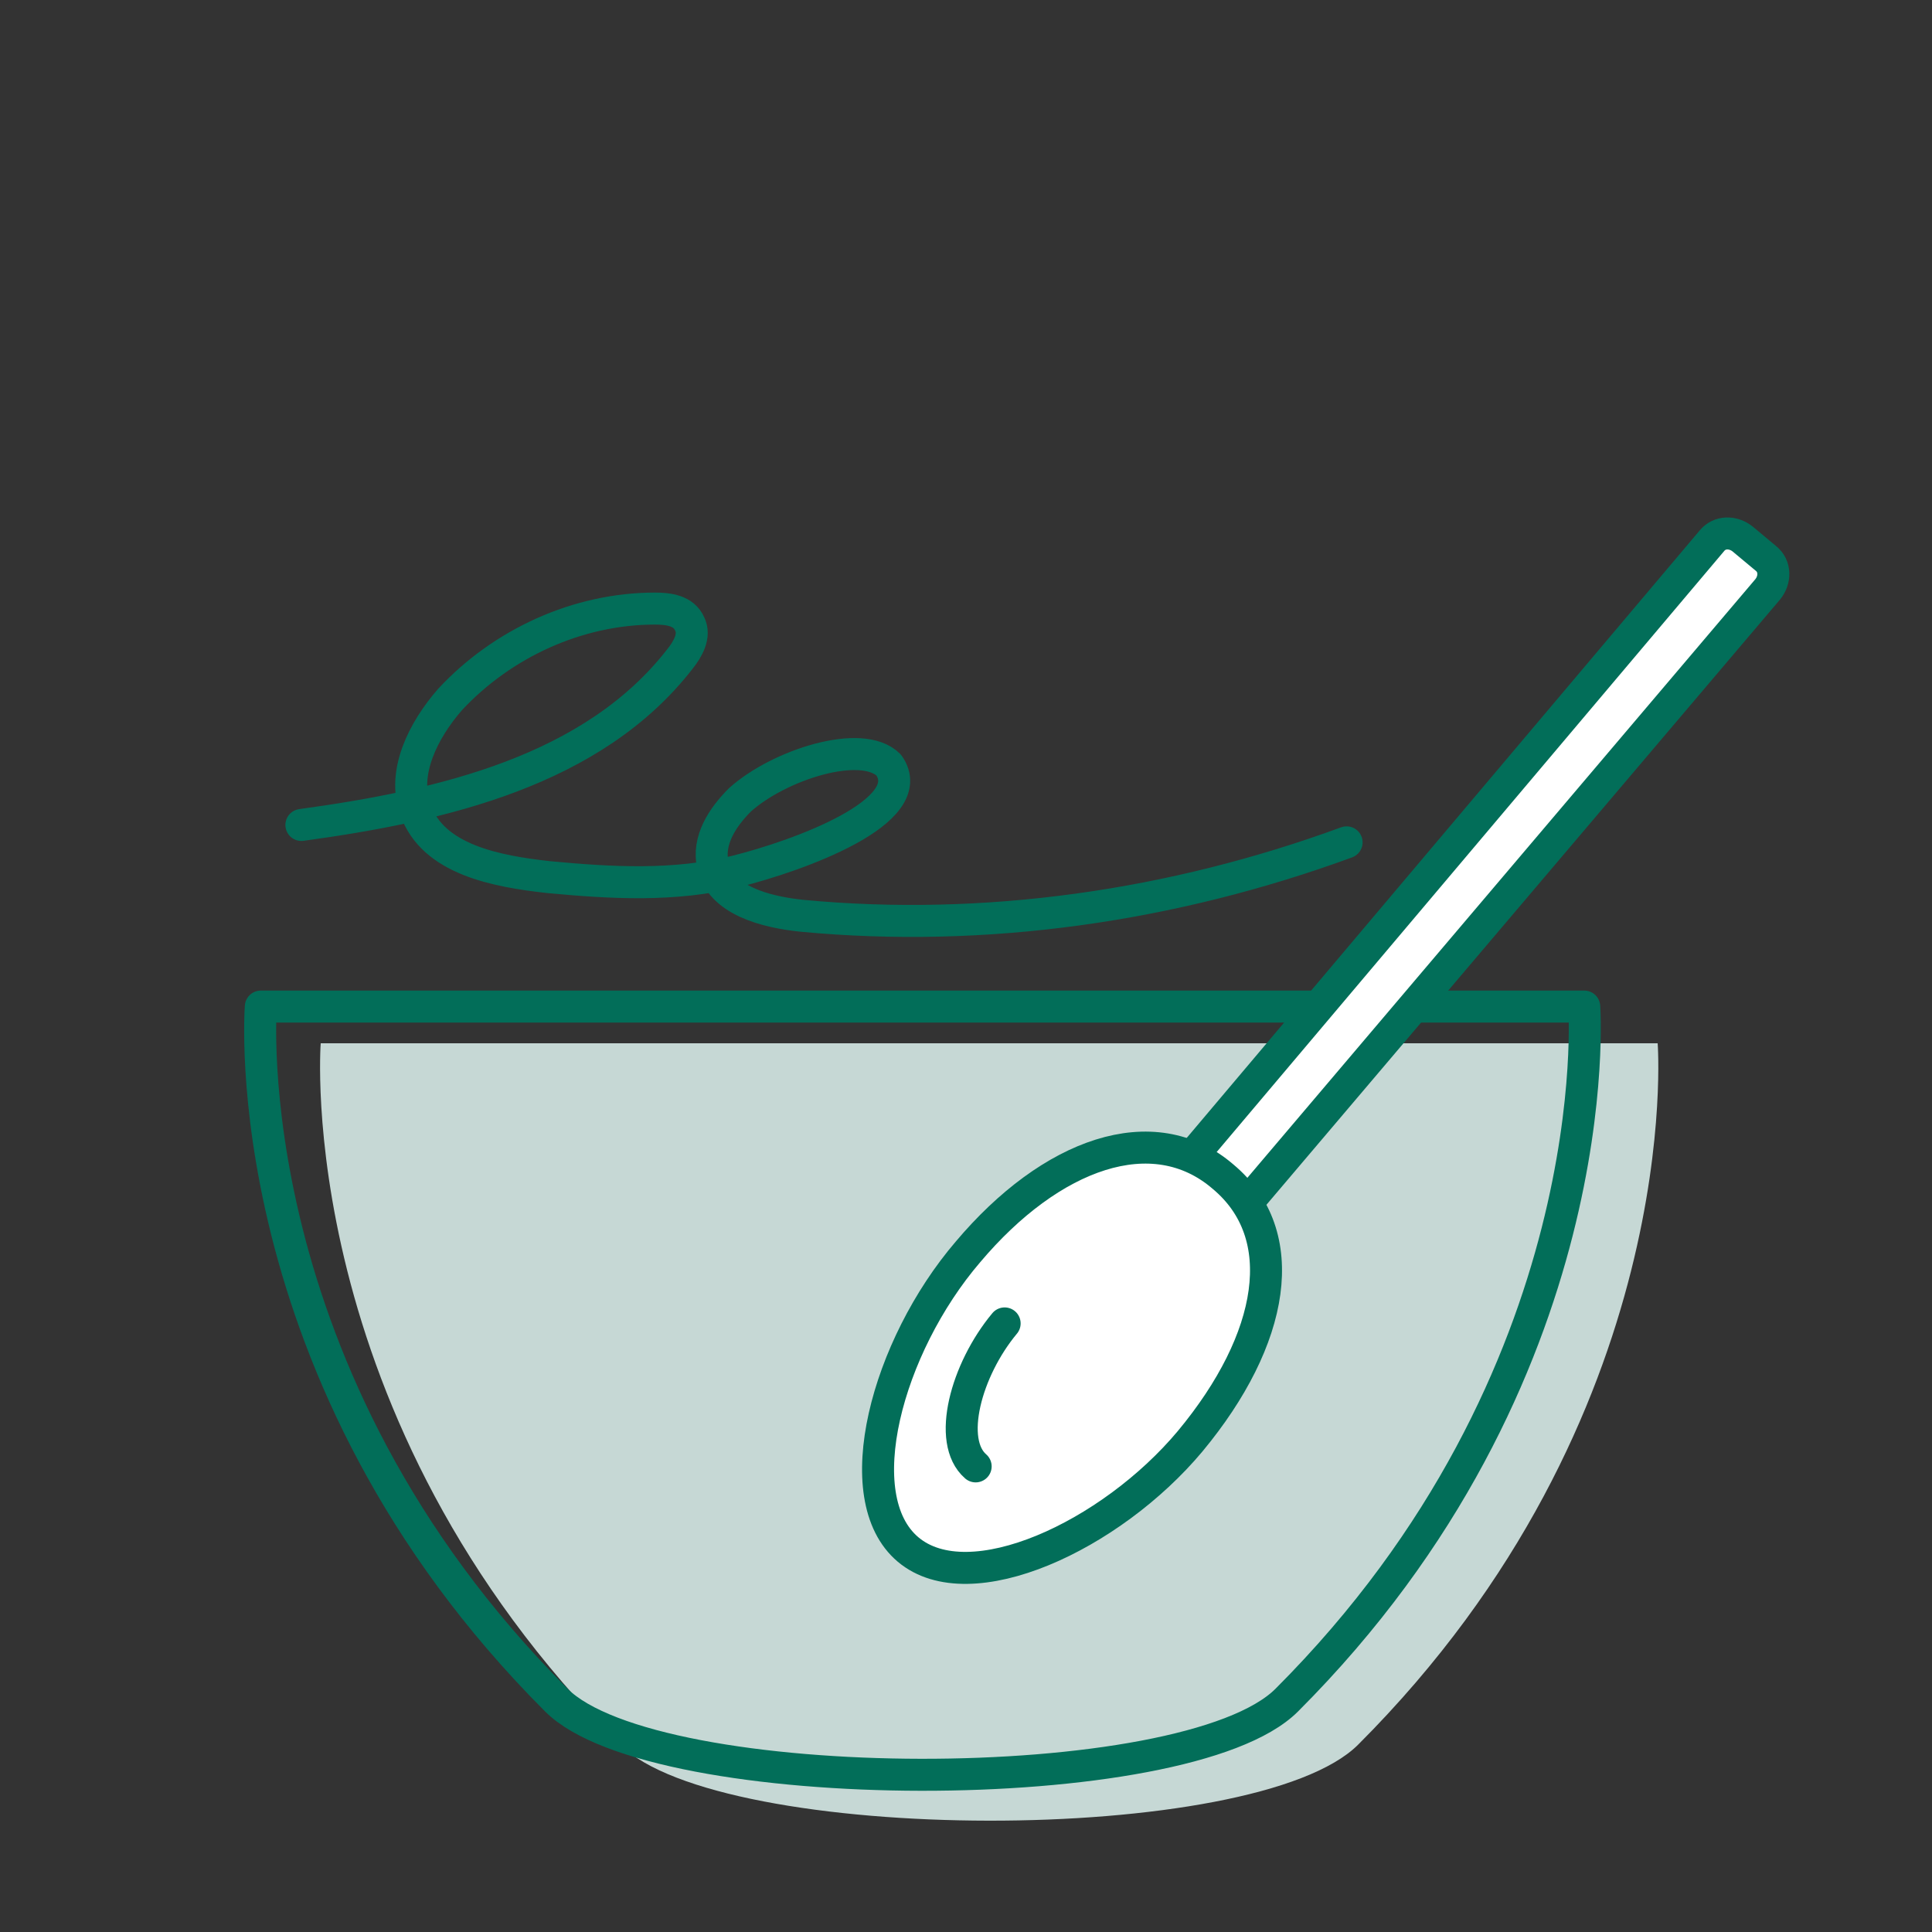
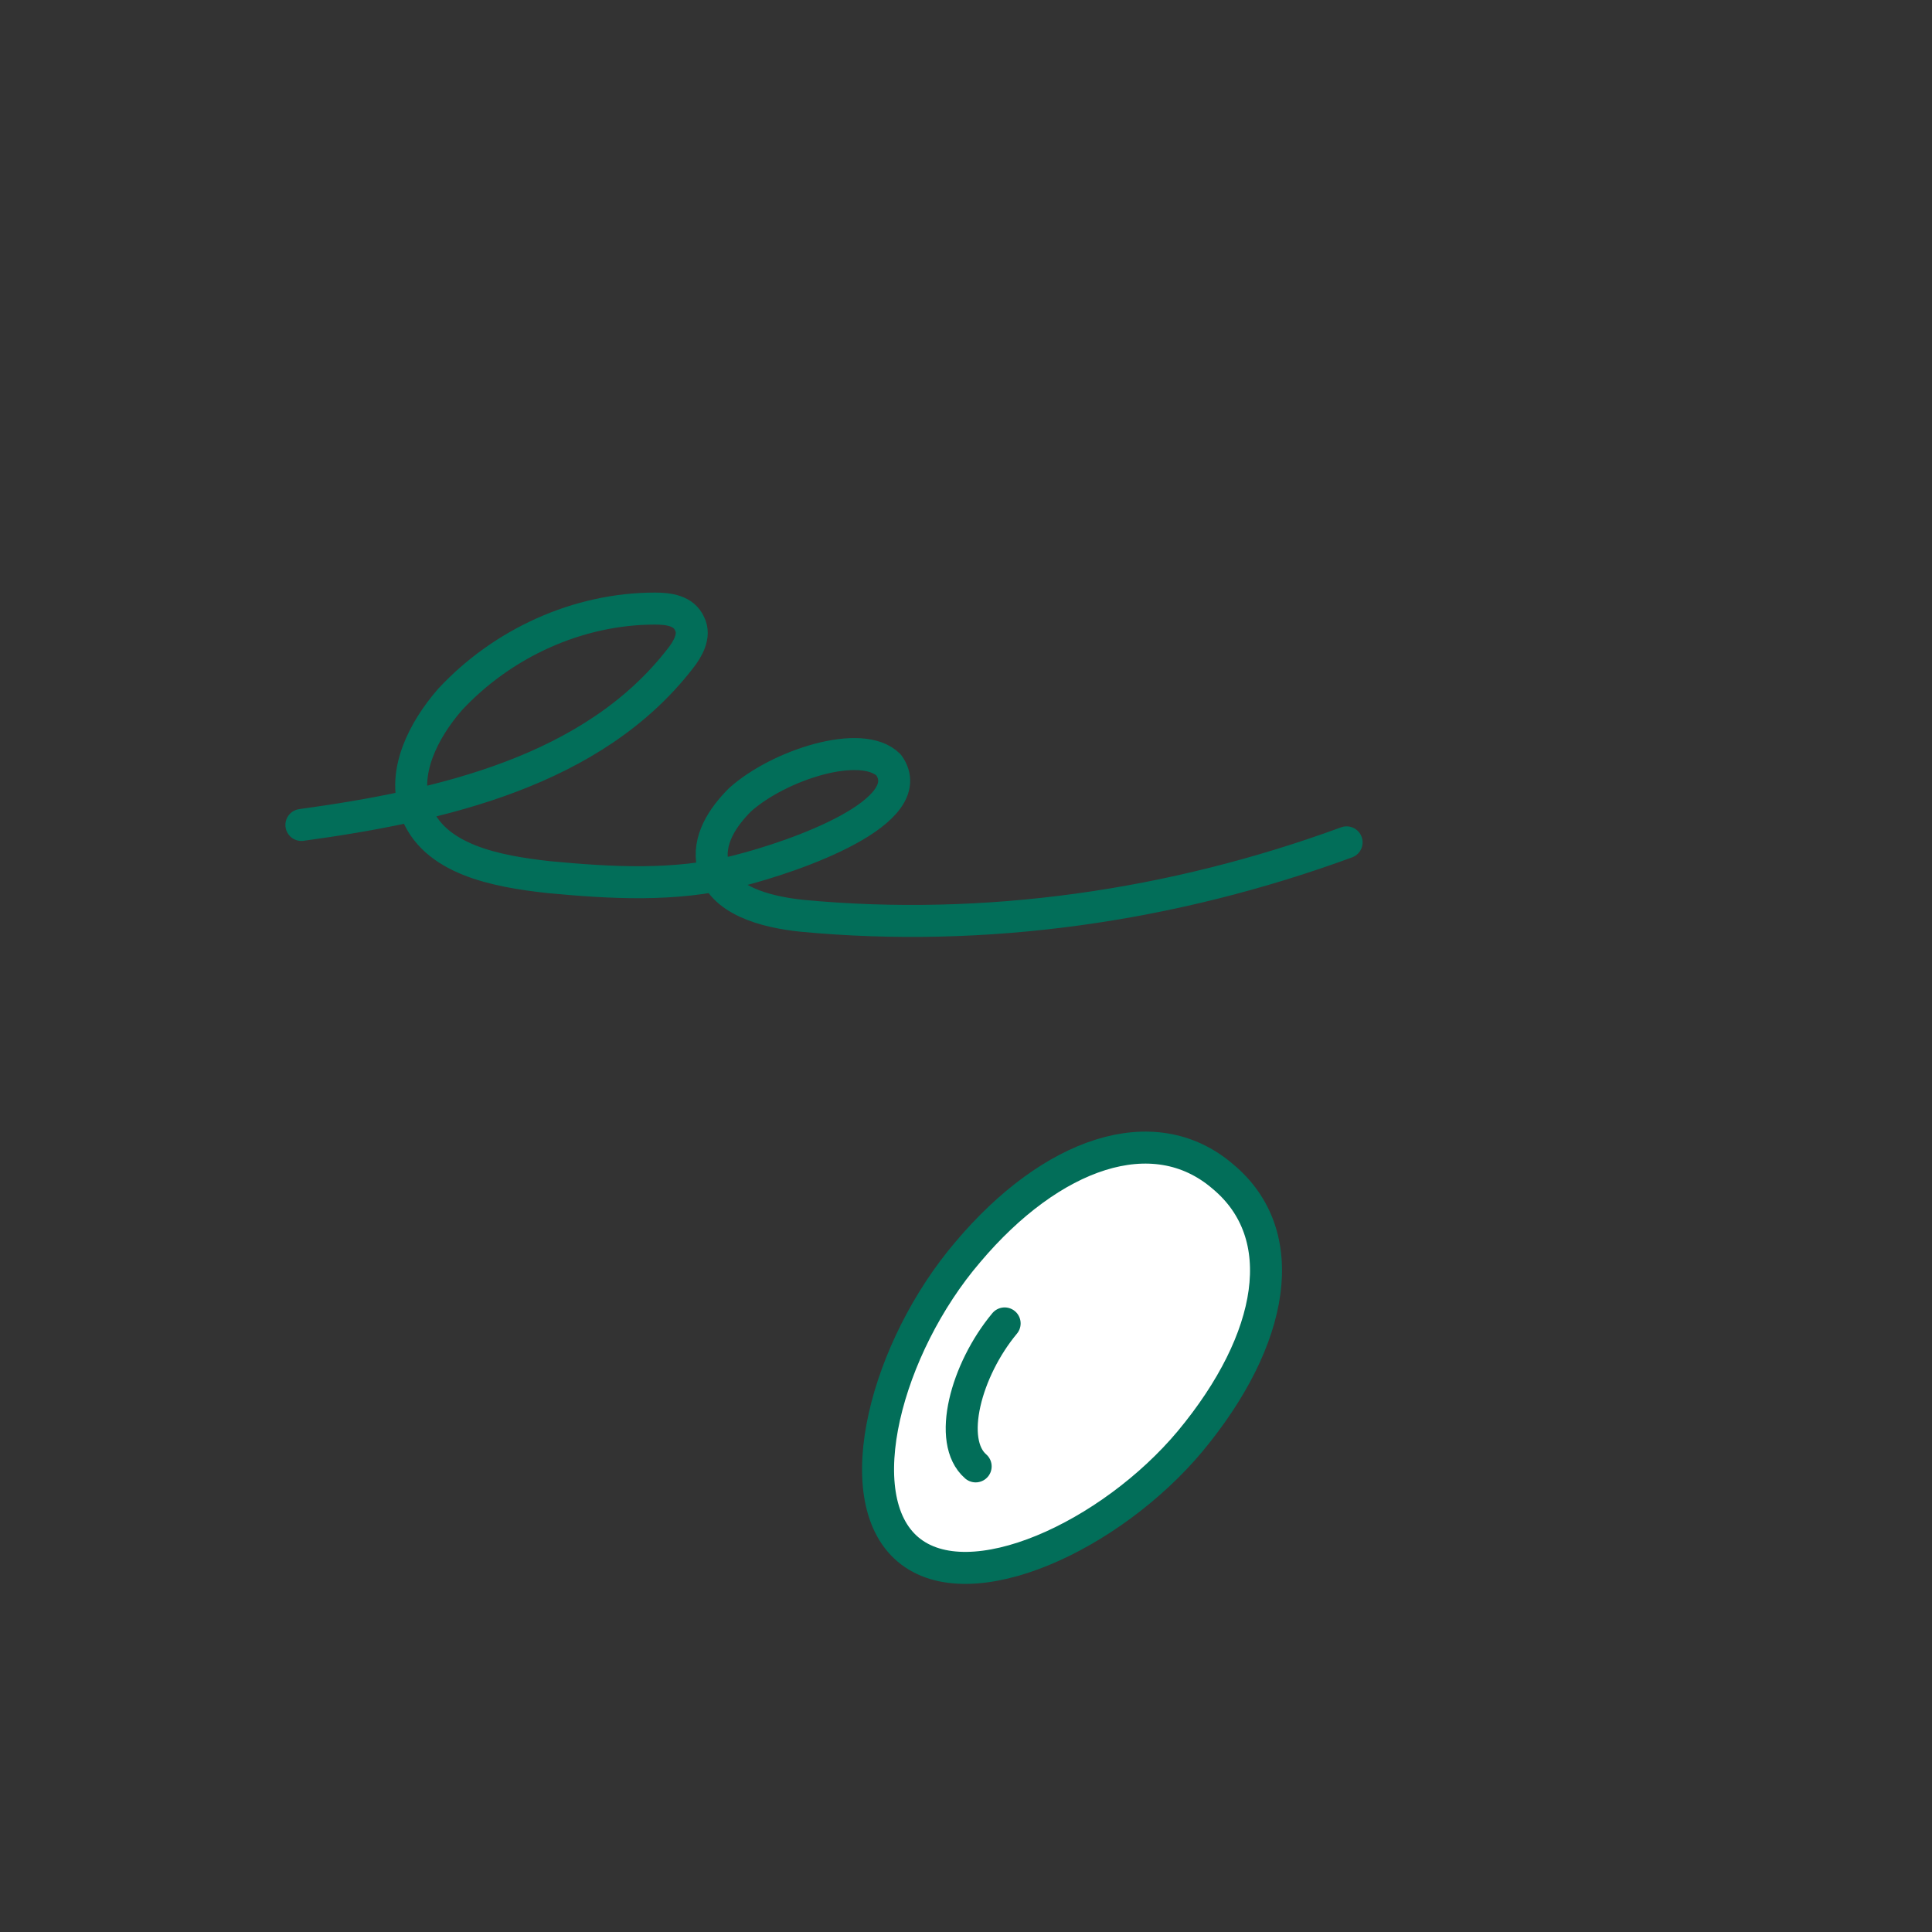
<svg xmlns="http://www.w3.org/2000/svg" version="1.1" x="0px" y="0px" viewBox="0 0 100 100" style="enable-background:new 0 0 100 100;" xml:space="preserve">
  <rect x="0" y="0" width="100" height="100" fill="#333333" stroke="none" />
  <style type="text/css">
	.st0{display:none;}
	.st1{display:inline;fill:#F2D2C6;}
	.st2{display:inline;}
	.st3{fill:none;stroke:#026E59;stroke-width:1.656;stroke-linecap:round;stroke-linejoin:round;stroke-miterlimit:10;}
	.st4{display:inline;fill:#DBE5B4;}
	.st5{fill:#026E59;}
	.st6{fill:none;stroke:#026E59;stroke-width:1.3;stroke-linecap:round;stroke-linejoin:round;stroke-miterlimit:10;}
	.st7{fill:#C6D8D5;}
	.st8{fill:#FFFFFF;stroke:#026E59;stroke-width:1.656;stroke-linecap:round;stroke-linejoin:round;stroke-miterlimit:10;}
</style>
  <g id="Layer_3">
</g>
  <g id="SMOOTHIE" class="st0">
    <path class="st1" d="M70.5,35.2c-0.6-1.3-1.6-2.8-2-3.8c-0.5-1.3-1.1-1.6-1.9-2.7c-0.2-0.2-0.2-0.6-0.4-0.8c-0.5-0.6-2-2.3-2.6-2.9   c-0.4-0.4-7.4-4-9.4-4.6c-0.5-0.2-2-0.2-2.5-0.1c-1.7,0.1-7.4,3.1-8.8,4.1c-0.3,0.2-0.6,0.4-0.8,0.7c-1.2,1.2-4,3.2-4.6,4.8   c-0.4,1-1,1.5-1.4,2.5c-0.2,0.6-1.1,3.4-1.4,4c-0.7,1.7-1.2,3.5-1,4.9c0,0,5.1,49.9,6.2,50.9c3.5,3.5,22.2,3.6,25.7,0   c1.1-1.1,6.2-50.9,6.2-50.9C72.1,38.8,71.3,37,70.5,35.2z" />
    <g class="st2">
      <path class="st3" d="M29.2,34.2c0,0,5.5,53.6,6.6,54.8c3.8,3.8,23.9,3.8,27.7,0c1.2-1.2,6.6-54.8,6.6-54.8" />
-       <line class="st3" x1="68.7" y1="9.2" x2="46.6" y2="84.2" />
      <path class="st3" d="M23.8,20c5.7,1.3,11.6,1.4,17.4,0.6c1-0.1,2-0.3,2.8-0.9c0.8-0.6,1.3-1.6,1-2.5c-0.2-0.7-0.9-1.2-1.5-1.5    c-1.9-1-4.2-1.2-6.4-1c-2.3,0.2-4.7,1.1-6,3c-1.4,2.2-1,5.2,0.6,7.3s4,3.4,6.4,4.4c1.9,0.8,4,1.3,6,1.3c2.1,0,4.2-0.7,5.6-2.2    c0.2-0.2,0.4-0.5,0.4-0.8c0-0.2-0.2-0.4-0.4-0.6c-1.7-1.4-4.2-1.3-6.4-0.6c-2.1,0.7-4.3,2-4.6,4.2c-0.3,1.9,0.9,3.6,2.3,4.9    c2.2,2,5.1,3.2,8,3.4c1.3,0.1,2.9-0.4,3-1.6c-1.2-1.4-3.7-1-4.7,0.5c-1.1,1.5-0.8,3.6,0.2,5.1s2.6,2.5,4.3,3.2" />
    </g>
  </g>
  <g id="JUICES" class="st0">
    <path class="st4" d="M52.6,42.6c-3.4,0-6.8-0.6-10.1-0.9c-3.4-0.3-6.9-0.1-9.9,1.6c0,0,4.3,47.6,5.4,48.7c3.7,3.7,23.4,3.7,27.1,0   c1.2-1.2,6.3-49.4,6.3-49.4c-2.7-0.8-5.5-1.1-8.3-1C59.5,41.8,56.1,42.6,52.6,42.6z" />
    <g class="st2">
      <path class="st3" d="M29.9,36.9c0,0,5.2,50.5,6.2,51.5c3.5,3.5,22.5,3.6,26.1,0c1.1-1.1,6.2-51.5,6.2-51.5" />
      <line class="st3" x1="67.1" y1="13.3" x2="46.3" y2="83.9" />
      <path class="st5" d="M70,36.9H28.3c-0.8,0-1.4-0.6-1.4-1.4v-0.8c0-0.8,0.6-1.4,1.4-1.4H70c0.8,0,1.4,0.6,1.4,1.4v0.8    C71.3,36.2,70.7,36.9,70,36.9z" />
      <path class="st6" d="M30.9,41.6c2.8-1.6,6.3-1.8,9.5-1.5c3.3,0.3,6.5,0.9,9.8,0.9c3.4,0,6.7-0.8,10-1c2.7-0.1,5.4,0.2,8,1" />
    </g>
  </g>
  <g id="BOWLS">
-     <path class="st7" d="M51.2,54H16.6c0,0-1.5,19.3,15.5,36.3c5.2,5.2,32.9,5.3,38.2,0c17-17,15.5-36.3,15.5-36.3H51.2z" />
    <g>
      <g>
        <g>
          <path class="st3" d="M15.6,42.7c7.3-1,15.1-2.8,19.6-8.6c0.4-0.5,0.8-1.2,0.5-1.8c-0.3-0.7-1.1-0.8-1.8-0.8      c-4,0-7.9,1.8-10.6,4.7c-1.4,1.6-2.5,3.8-1.8,5.7c0.9,2.6,4.2,3.2,6.9,3.5c3.2,0.3,6.5,0.5,9.7-0.3s9.6-3.1,7.9-5.5      c-1.4-1.4-5.7,0-7.7,1.8c-0.9,0.9-1.7,2.1-1.4,3.4c0.4,1.8,2.7,2.4,4.6,2.6c9.5,0.9,19.2-0.5,28.2-3.8" />
        </g>
      </g>
-       <path class="st3" d="M66.6,88c-5.2,5.2-32.7,5.1-37.8,0C12,71.2,13.5,52.1,13.5,52.1h34.3H82C82,52.1,83.4,71.2,66.6,88z" />
      <g>
-         <path class="st8" d="M62,59.5L88.6,28c0.4-0.5,1.1-0.5,1.6-0.1l1.2,1c0.5,0.4,0.5,1.1,0.1,1.6L64.6,62.2" />
        <path class="st8" d="M50.1,64.8c4.3-5.1,9.6-7,13.2-3.9c3.6,3,2.7,8.4-1.7,13.7c-4.1,4.9-11.4,8.3-14.6,5.6     C43.8,77.5,45.9,69.7,50.1,64.8z" />
        <path class="st3" d="M50.5,75.9c-1.5-1.3-0.5-5,1.5-7.4" />
      </g>
    </g>
  </g>
</svg>